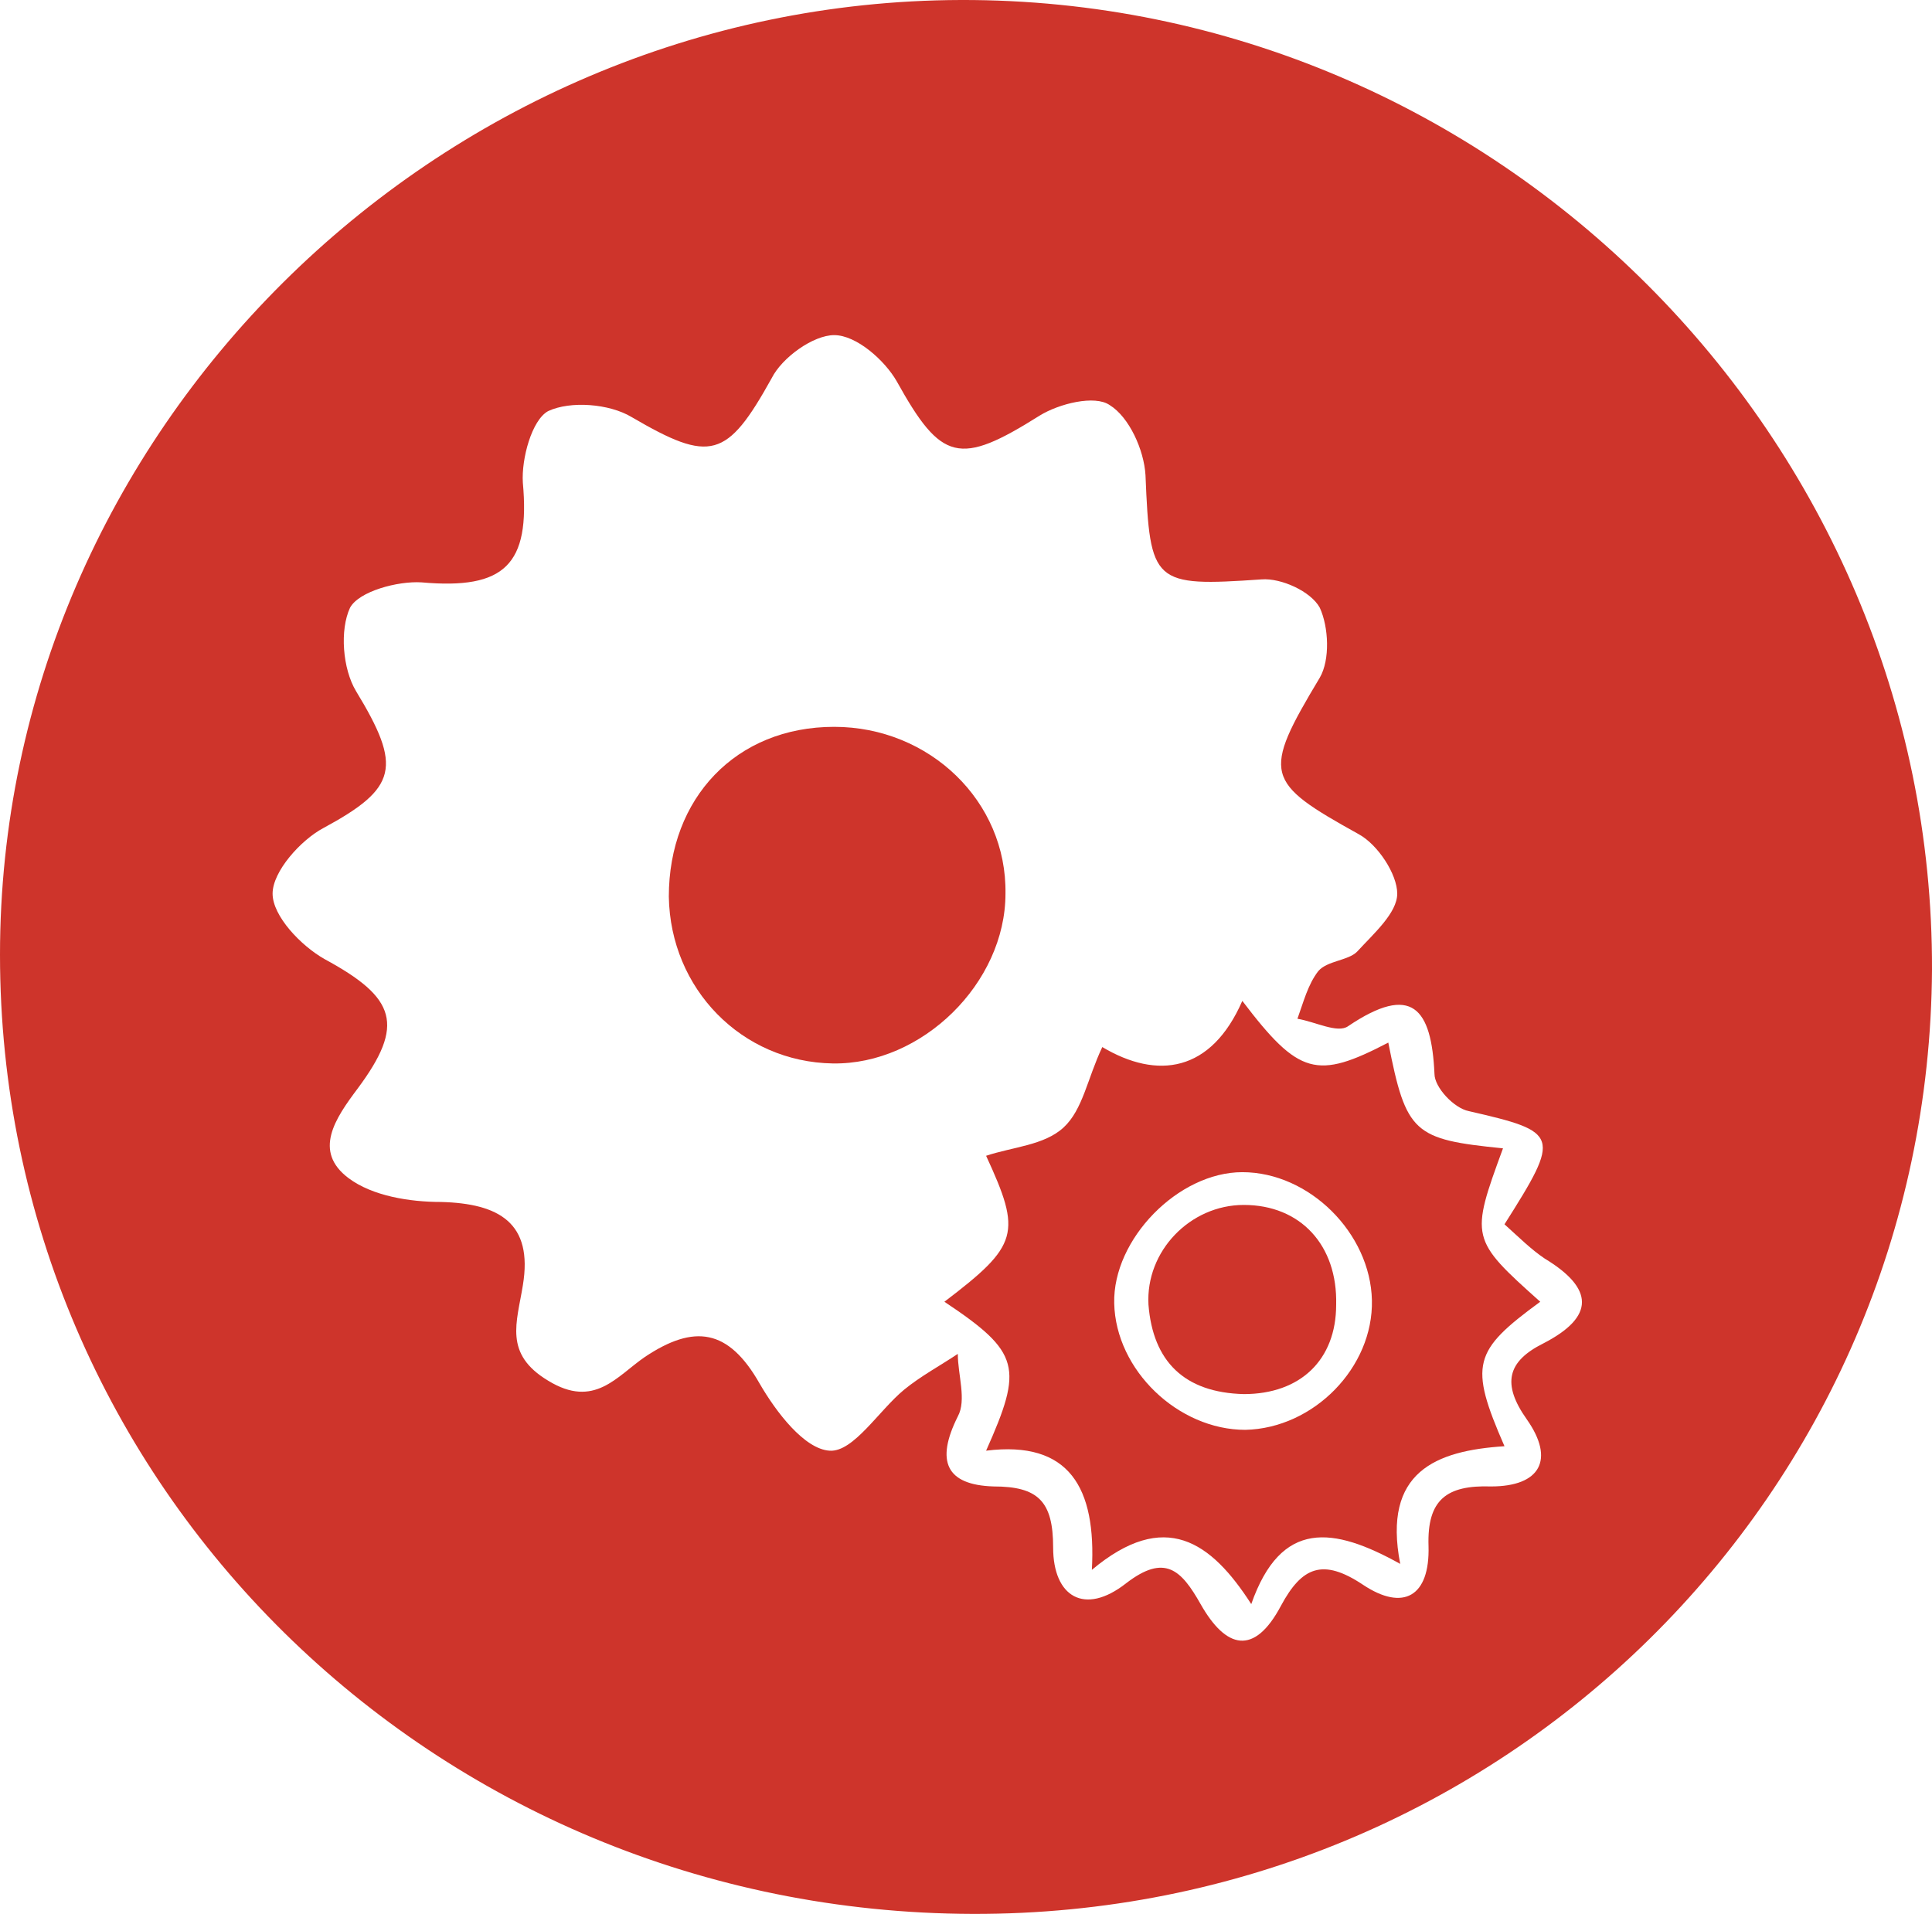
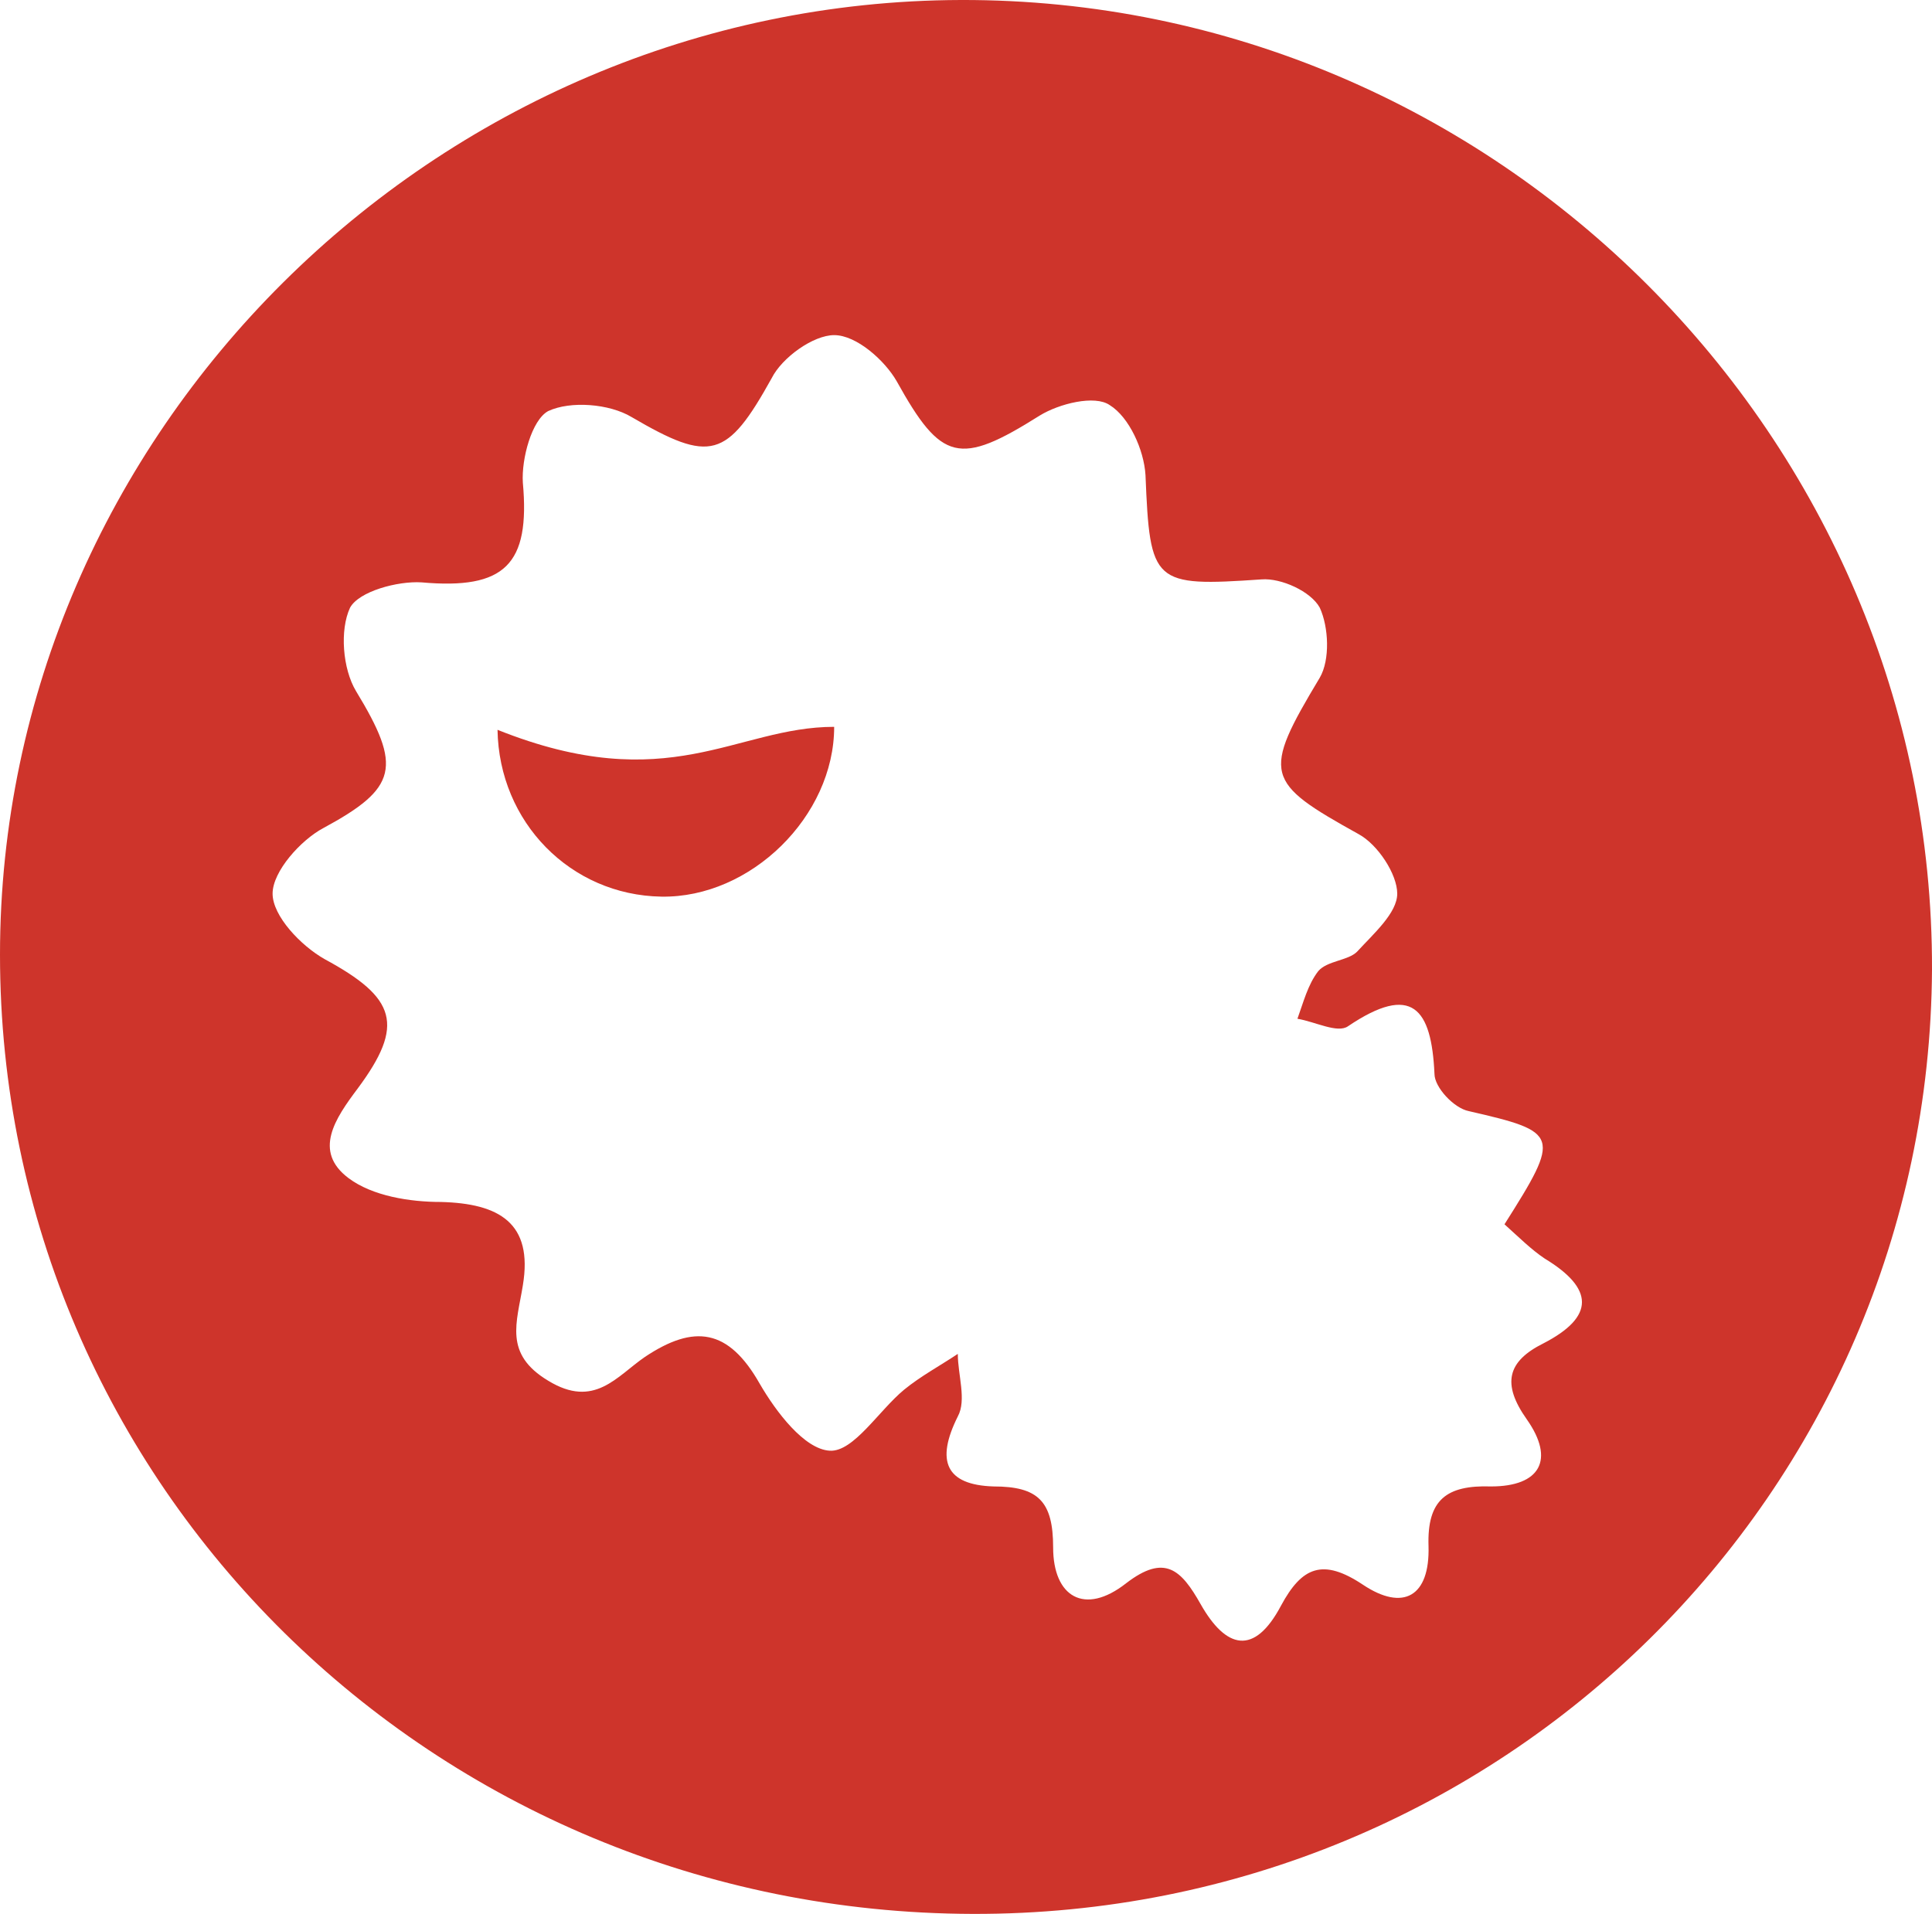
<svg xmlns="http://www.w3.org/2000/svg" version="1.1" id="Capa_1" x="0px" y="0px" viewBox="0 0 129.7 128.5" style="enable-background:new 0 0 129.7 128.5;" xml:space="preserve">
  <style type="text/css">
	.st0{fill:#CE342B;}
</style>
  <path class="st0" d="M65.3,128.5C29.1,128.4,0,99.7,0,64.1C0,29.1,29.2,0.1,64.5,0c35.9-0.1,65.3,29.4,65.2,65.1  C129.5,100.3,100.8,128.6,65.3,128.5z M101,82.2c3.8-6,3.7-6.2-2.4-7.6c-1-0.2-2.3-1.6-2.3-2.5c-0.2-4.4-1.5-6.1-5.8-3.2  c-0.7,0.5-2.2-0.3-3.4-0.5c0.4-1.1,0.7-2.3,1.4-3.2c0.6-0.7,2-0.7,2.6-1.3c1.1-1.2,2.7-2.6,2.7-3.9c0-1.3-1.3-3.3-2.6-4  c-6.3-3.5-6.5-4-2.6-10.5c0.7-1.2,0.6-3.4,0-4.7c-0.6-1.1-2.6-2-3.9-1.9c-7.3,0.5-7.5,0.3-7.8-7c-0.1-1.7-1.1-3.9-2.4-4.7  c-1-0.7-3.4-0.1-4.7,0.7c-5.4,3.4-6.6,3.1-9.6-2.3c-0.8-1.4-2.7-3.1-4.2-3.1c-1.4,0-3.5,1.5-4.2,2.9c-3,5.4-4.1,5.7-9.4,2.6  c-1.5-0.9-4.1-1.1-5.6-0.4c-1.1,0.6-1.8,3.2-1.7,4.8c0.5,5.5-1.2,7.2-6.8,6.7c-1.6-0.1-4.2,0.6-4.8,1.7c-0.7,1.5-0.5,4.1,0.4,5.6  c3.1,5.1,2.8,6.5-2.2,9.2c-1.5,0.8-3.4,2.9-3.4,4.4c0,1.5,1.9,3.5,3.5,4.4c4.8,2.6,5.4,4.4,2.2,8.7c-1.5,2-3,4.2-0.6,6  c1.6,1.2,4.1,1.6,6.2,1.6c3.9,0.1,6.2,1.4,5.5,5.6c-0.4,2.5-1.3,4.6,1.7,6.4c3.1,1.9,4.6-0.3,6.5-1.6c3.3-2.2,5.6-1.9,7.7,1.8  c1.1,1.9,3,4.4,4.7,4.5c1.6,0.1,3.3-2.7,5-4.1c1.1-0.9,2.4-1.6,3.6-2.4c0,1.4,0.6,3.1,0,4.2c-1.5,3-0.8,4.6,2.4,4.7c3,0,4,1,4,4.1  c0,3.3,2.1,4.6,4.9,2.4c2.6-2,3.7-0.9,5,1.4c1.7,3,3.6,3.5,5.4,0.1c1.4-2.6,2.8-3.2,5.5-1.4c2.7,1.8,4.5,0.8,4.4-2.6  c-0.1-3.1,1.2-4.1,4.2-4c3.3,0,4.3-1.8,2.4-4.5c-1.7-2.4-1.3-3.9,1.1-5.1c3.5-1.8,3.4-3.7,0.1-5.7C102.8,83.9,102,83.1,101,82.2z" />
-   <path class="st0" d="M63.4,87.4c5-3.8,5.2-4.6,2.8-9.8c1.8-0.6,3.9-0.7,5.2-1.9c1.3-1.2,1.6-3.3,2.6-5.4c3.7,2.2,7.3,1.7,9.4-3.1  c3.8,5,5,5.3,9.8,2.8c1.2,6.1,1.7,6.5,7.7,7.1c-2.2,6-2.2,6.1,2.5,10.3c-4.5,3.3-4.8,4.2-2.4,9.7c-4.6,0.3-8.2,1.7-7,7.9  c-4.5-2.5-8-3-10,2.7c-2.7-4.2-5.8-6.4-10.7-2.3c0.3-5.5-1.5-8.7-7.1-8C68.7,91.8,68.5,90.8,63.4,87.4z M92.1,87.3  c-0.1-4.5-4.2-8.6-8.7-8.6c-4.3,0-8.7,4.5-8.6,8.8c0.1,4.5,4.3,8.5,8.8,8.5C88.2,95.9,92.2,91.8,92.1,87.3z" />
-   <path class="st0" d="M56,48.8c6.4,0,11.6,5,11.5,11.2c0,6-5.6,11.5-11.6,11.4c-6.1-0.1-10.9-5-11-11.2C44.9,53.6,49.4,48.8,56,48.8z  " />
-   <path class="st0" d="M83.5,93.6c-4-0.1-6.1-2.2-6.4-6c-0.2-3.6,2.8-6.7,6.4-6.7c3.8,0,6.3,2.7,6.2,6.7  C89.7,91.3,87.3,93.6,83.5,93.6z" />
+   <path class="st0" d="M56,48.8c0,6-5.6,11.5-11.6,11.4c-6.1-0.1-10.9-5-11-11.2C44.9,53.6,49.4,48.8,56,48.8z  " />
</svg>